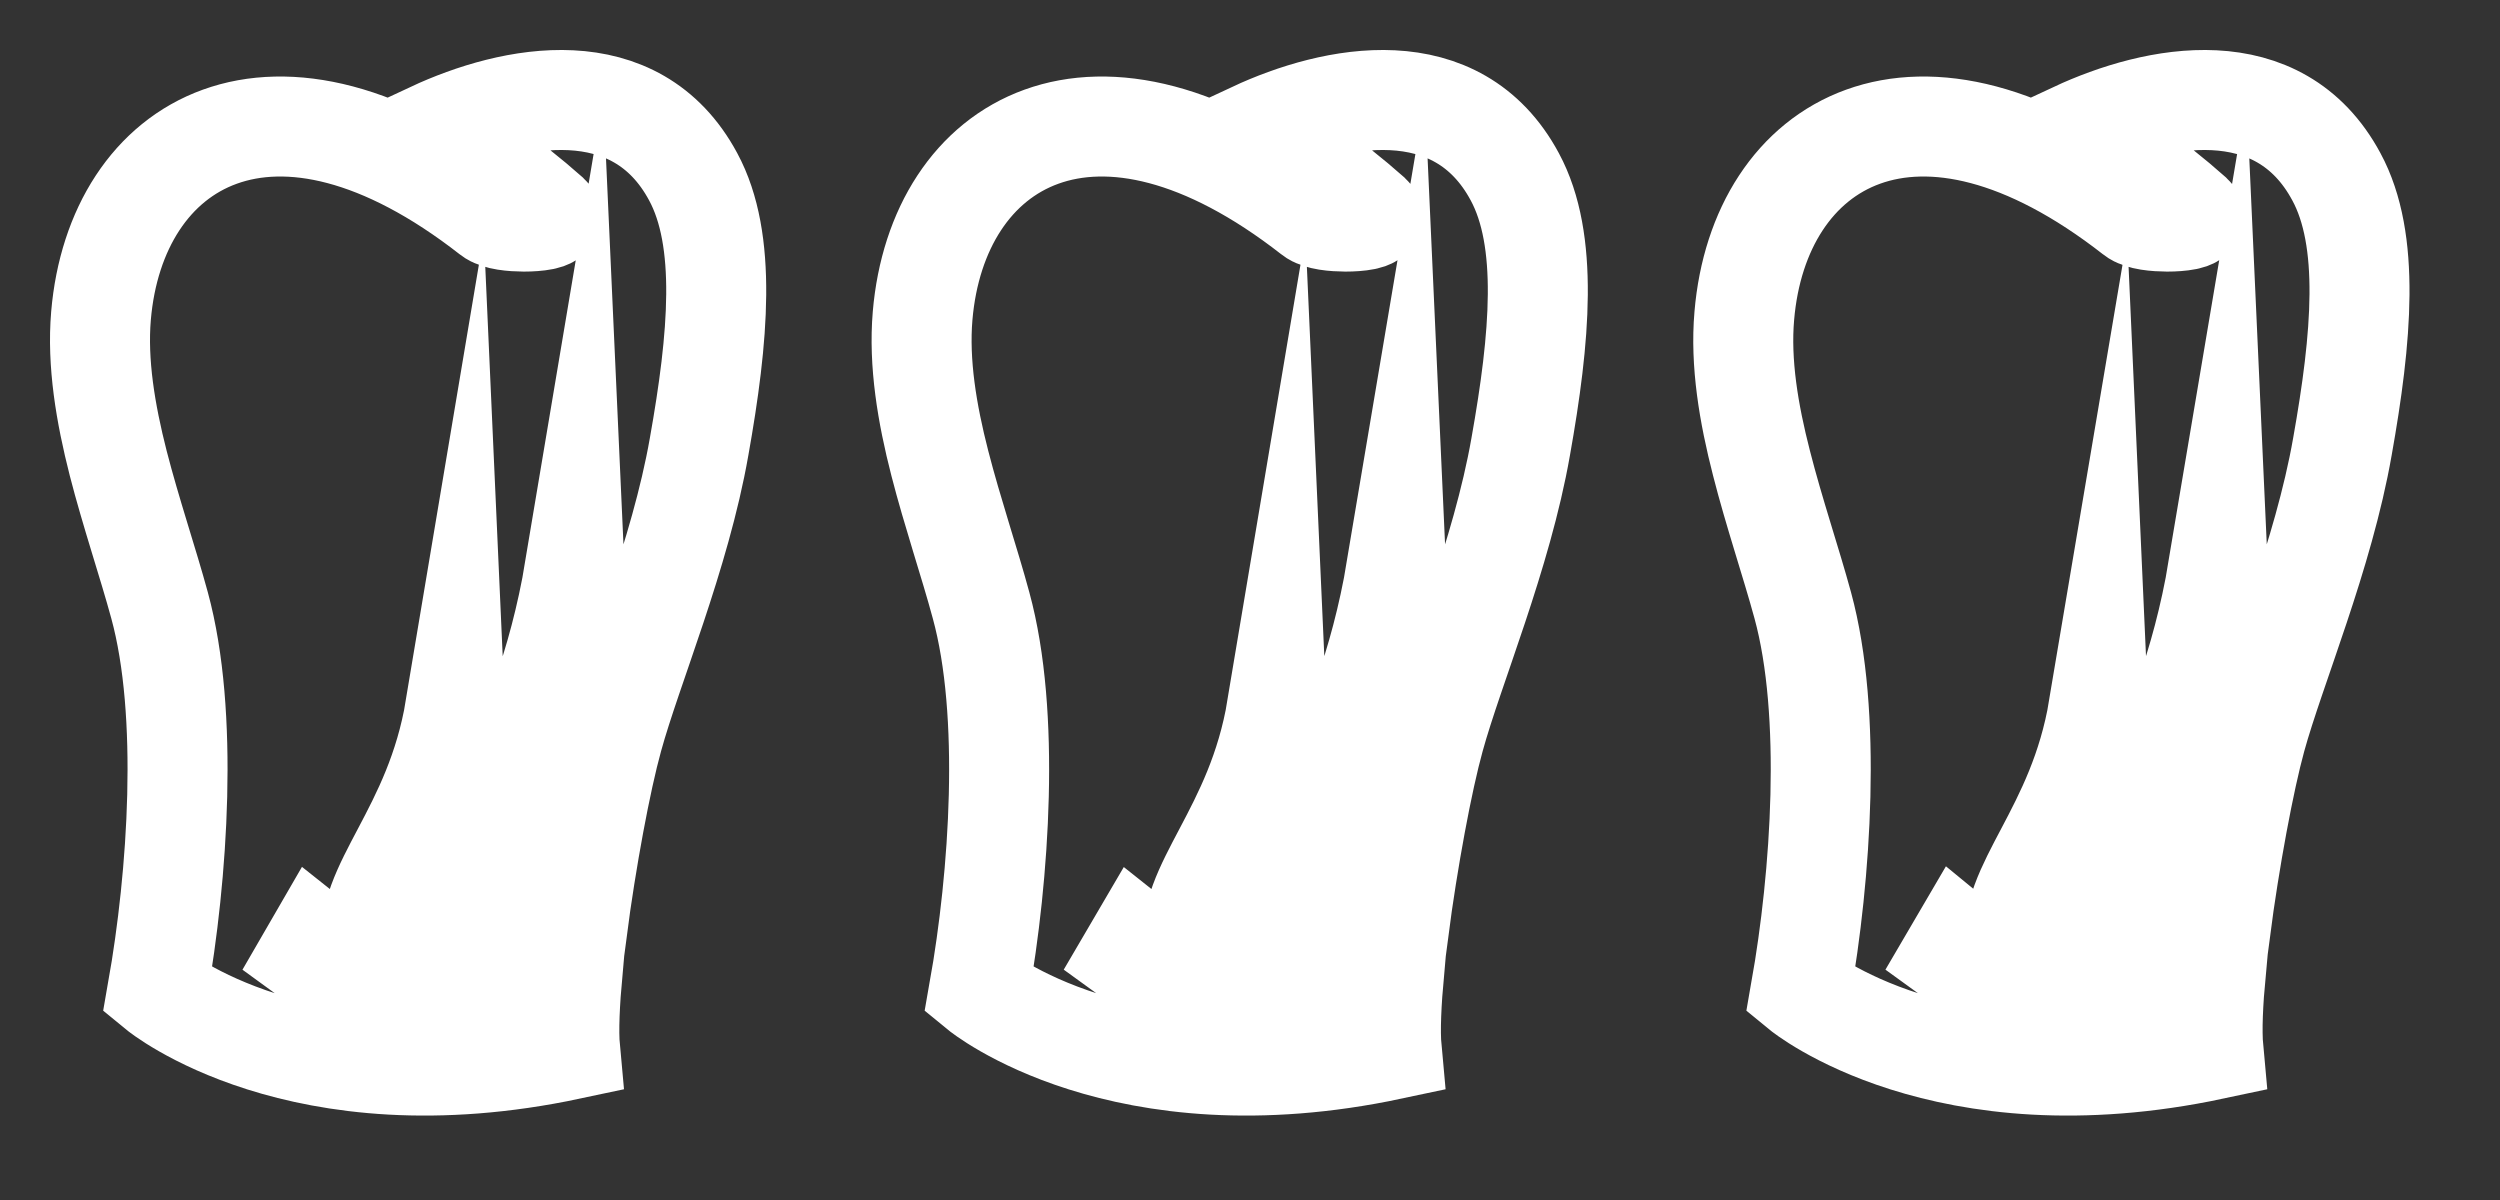
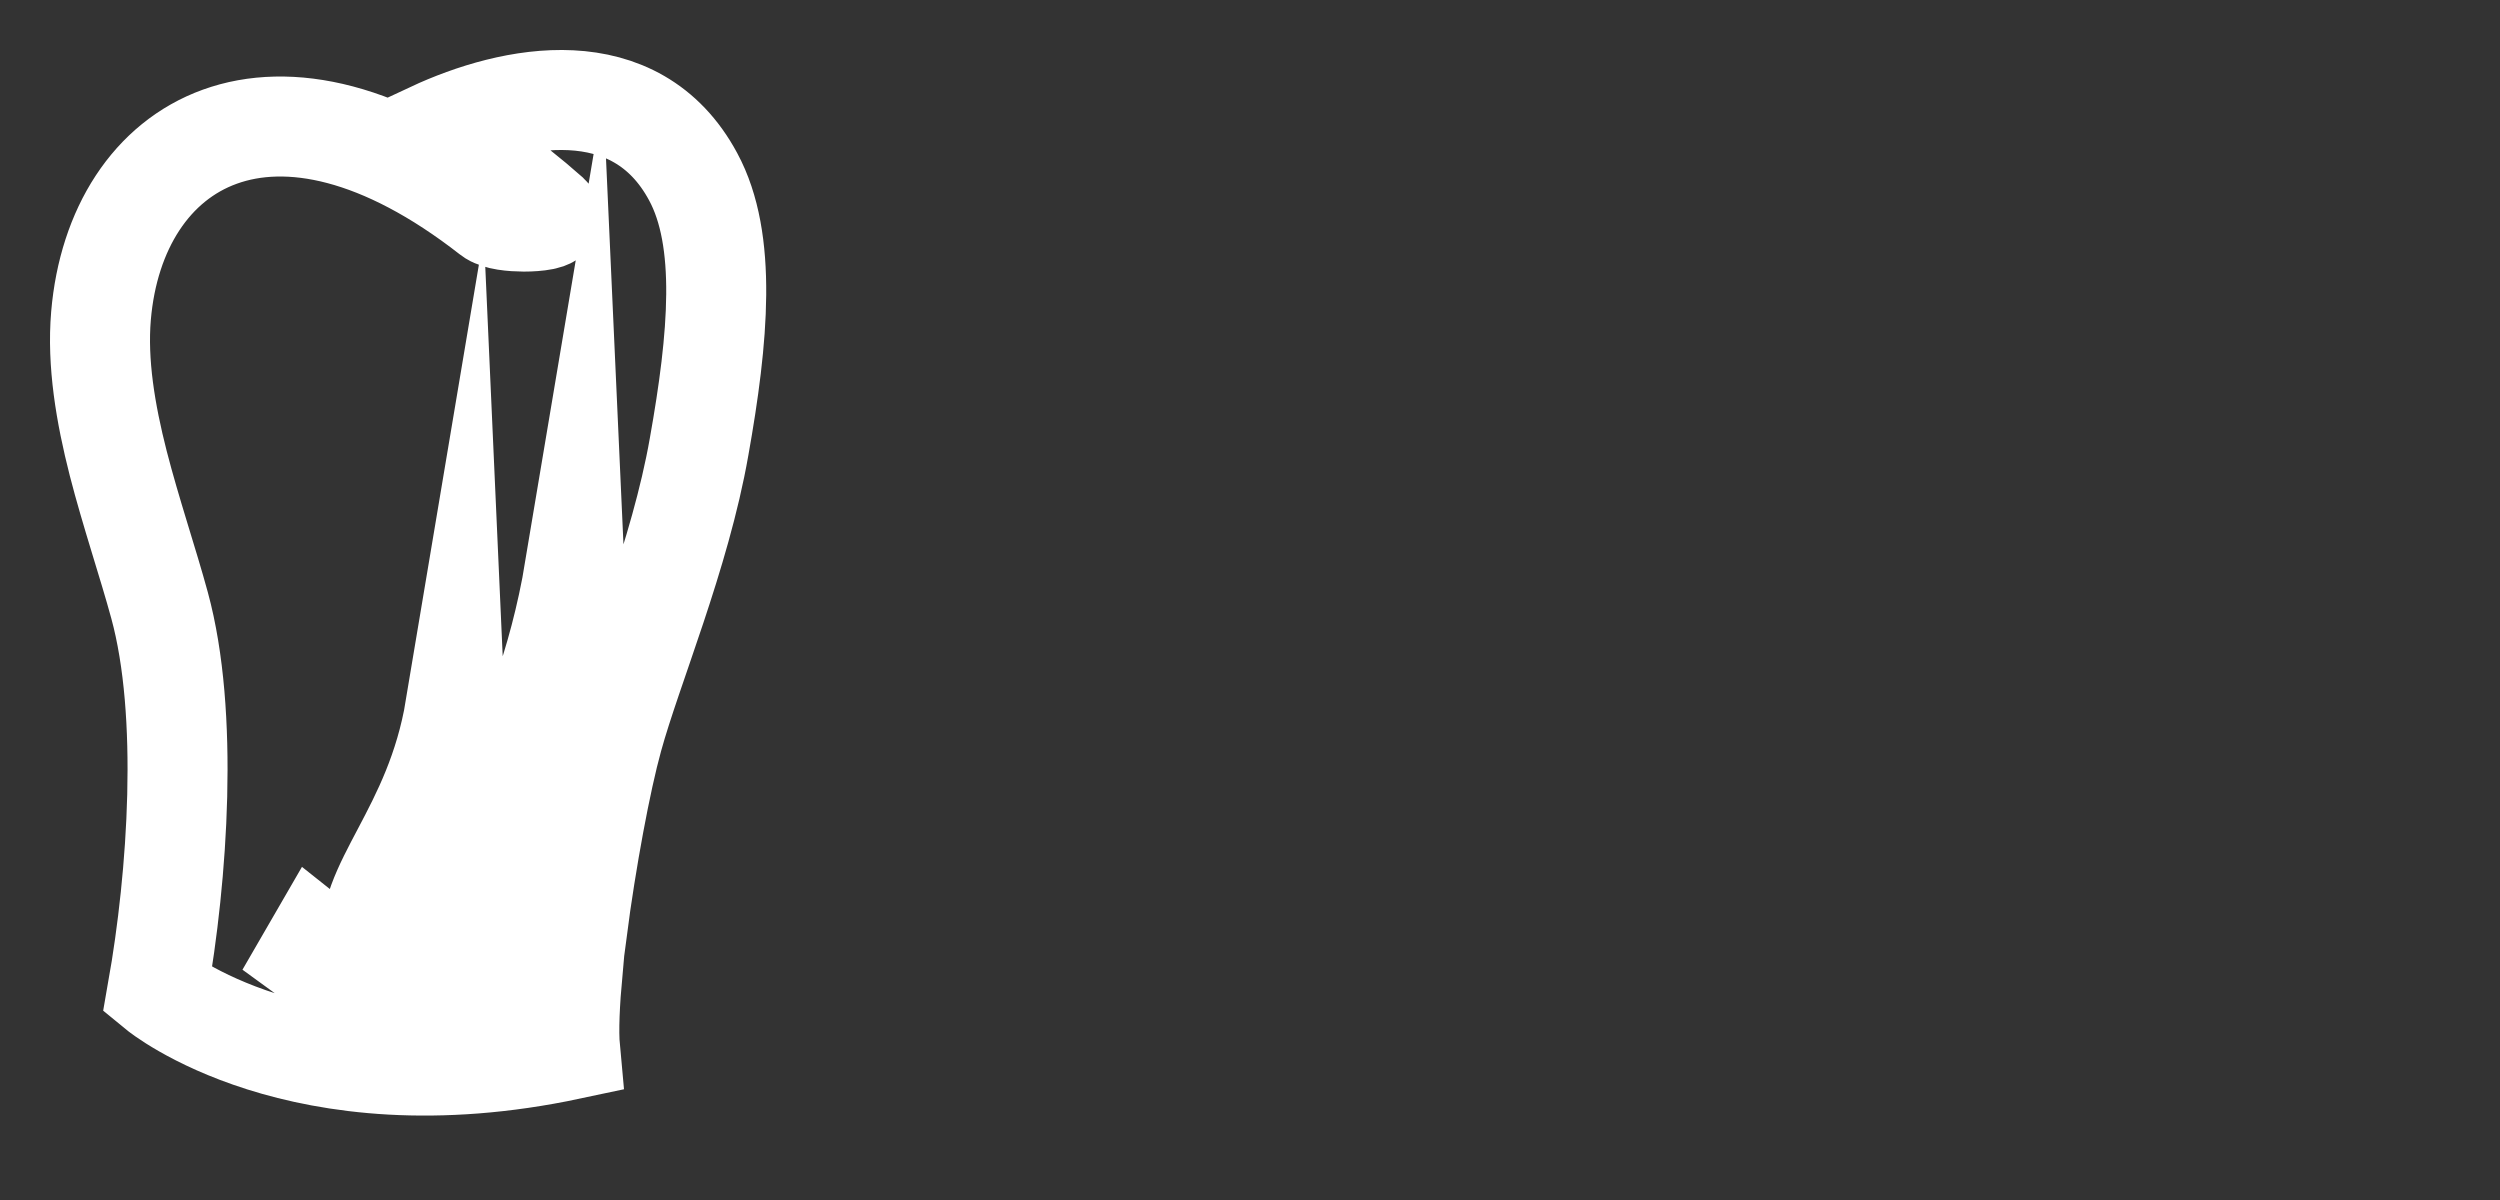
<svg xmlns="http://www.w3.org/2000/svg" width="25" height="12" viewBox="0 0 25 12" fill="none">
  <rect x="0" y="0" width="25" height="12" fill="#333333" stroke="none" />
  <path d="M6.991 4.467C6.801 5.552 6.319 6.684 6.128 7.381C6.011 7.802 5.863 8.595 5.77 9.309C5.548 9.365 5.317 9.407 5.091 9.434C5.014 8.38 5.808 6.995 5.748 5.687C5.415 7.673 4.516 8.464 4.721 9.473C4.515 9.487 4.314 9.492 4.131 9.494C4.076 8.818 4.59 7.926 4.552 7.085C4.344 8.326 3.63 8.859 3.719 9.485C3.41 9.466 3.202 9.434 3.169 9.409L3.081 9.561C3.297 9.721 4.592 9.959 5.726 9.706C5.698 10.022 5.683 10.302 5.701 10.496C2.993 11.072 1.575 9.906 1.575 9.906C1.778 8.757 1.891 7.138 1.596 6.055C1.478 5.621 1.31 5.13 1.182 4.632C1.055 4.134 0.97 3.629 1.01 3.158C1.158 1.421 2.735 0.454 4.906 2.15C4.973 2.203 5.122 2.215 5.241 2.216C5.365 2.216 5.548 2.197 5.493 2.146C5.087 1.786 4.692 1.515 4.317 1.322C5.12 0.948 6.356 0.695 6.932 1.768C7.273 2.4 7.185 3.378 6.991 4.467Z" stroke="white" stroke-miterlimit="10" />
-   <path d="M15.207 4.467C15.017 5.552 14.535 6.684 14.344 7.381C14.227 7.802 14.079 8.595 13.986 9.309C13.763 9.365 13.532 9.407 13.307 9.434C13.23 8.38 14.024 6.995 13.964 5.687C13.63 7.673 12.731 8.464 12.937 9.473C12.73 9.487 12.53 9.492 12.347 9.494C12.291 8.818 12.806 7.926 12.768 7.085C12.56 8.326 11.846 8.859 11.935 9.485C11.626 9.466 11.418 9.434 11.385 9.409L11.296 9.561C11.513 9.721 12.808 9.959 13.942 9.706C13.914 10.022 13.899 10.302 13.917 10.496C11.209 11.072 9.79 9.906 9.79 9.906C9.994 8.757 10.107 7.138 9.811 6.055C9.694 5.621 9.526 5.13 9.398 4.632C9.27 4.134 9.186 3.629 9.226 3.158C9.374 1.421 10.951 0.454 13.122 2.15C13.188 2.203 13.338 2.215 13.457 2.216C13.581 2.216 13.764 2.197 13.709 2.146C13.303 1.786 12.908 1.515 12.533 1.322C13.336 0.948 14.572 0.695 15.148 1.768C15.489 2.4 15.401 3.378 15.207 4.467Z" stroke="white" stroke-miterlimit="10" />
-   <path d="M23.424 4.467C23.234 5.552 22.752 6.684 22.56 7.381C22.444 7.802 22.296 8.595 22.203 9.309C21.98 9.365 21.749 9.407 21.523 9.434C21.447 8.38 22.241 6.995 22.181 5.687C21.847 7.673 20.948 8.464 21.153 9.473C20.947 9.487 20.746 9.492 20.564 9.494C20.508 8.818 21.023 7.926 20.985 7.085C20.776 8.326 20.063 8.859 20.152 9.485C19.842 9.466 19.634 9.434 19.602 9.409L19.513 9.561C19.73 9.721 21.025 9.959 22.159 9.706C22.13 10.022 22.116 10.302 22.134 10.496C19.425 11.072 18.007 9.906 18.007 9.906C18.21 8.757 18.323 7.138 18.028 6.055C17.91 5.621 17.742 5.13 17.615 4.632C17.487 4.134 17.402 3.629 17.443 3.158C17.59 1.421 19.168 0.454 21.339 2.15C21.405 2.203 21.555 2.215 21.674 2.216C21.798 2.216 21.98 2.197 21.925 2.146C21.52 1.786 21.125 1.515 20.749 1.322C21.553 0.948 22.788 0.695 23.364 1.768C23.706 2.4 23.618 3.378 23.424 4.467Z" stroke="white" stroke-miterlimit="10" />
</svg>